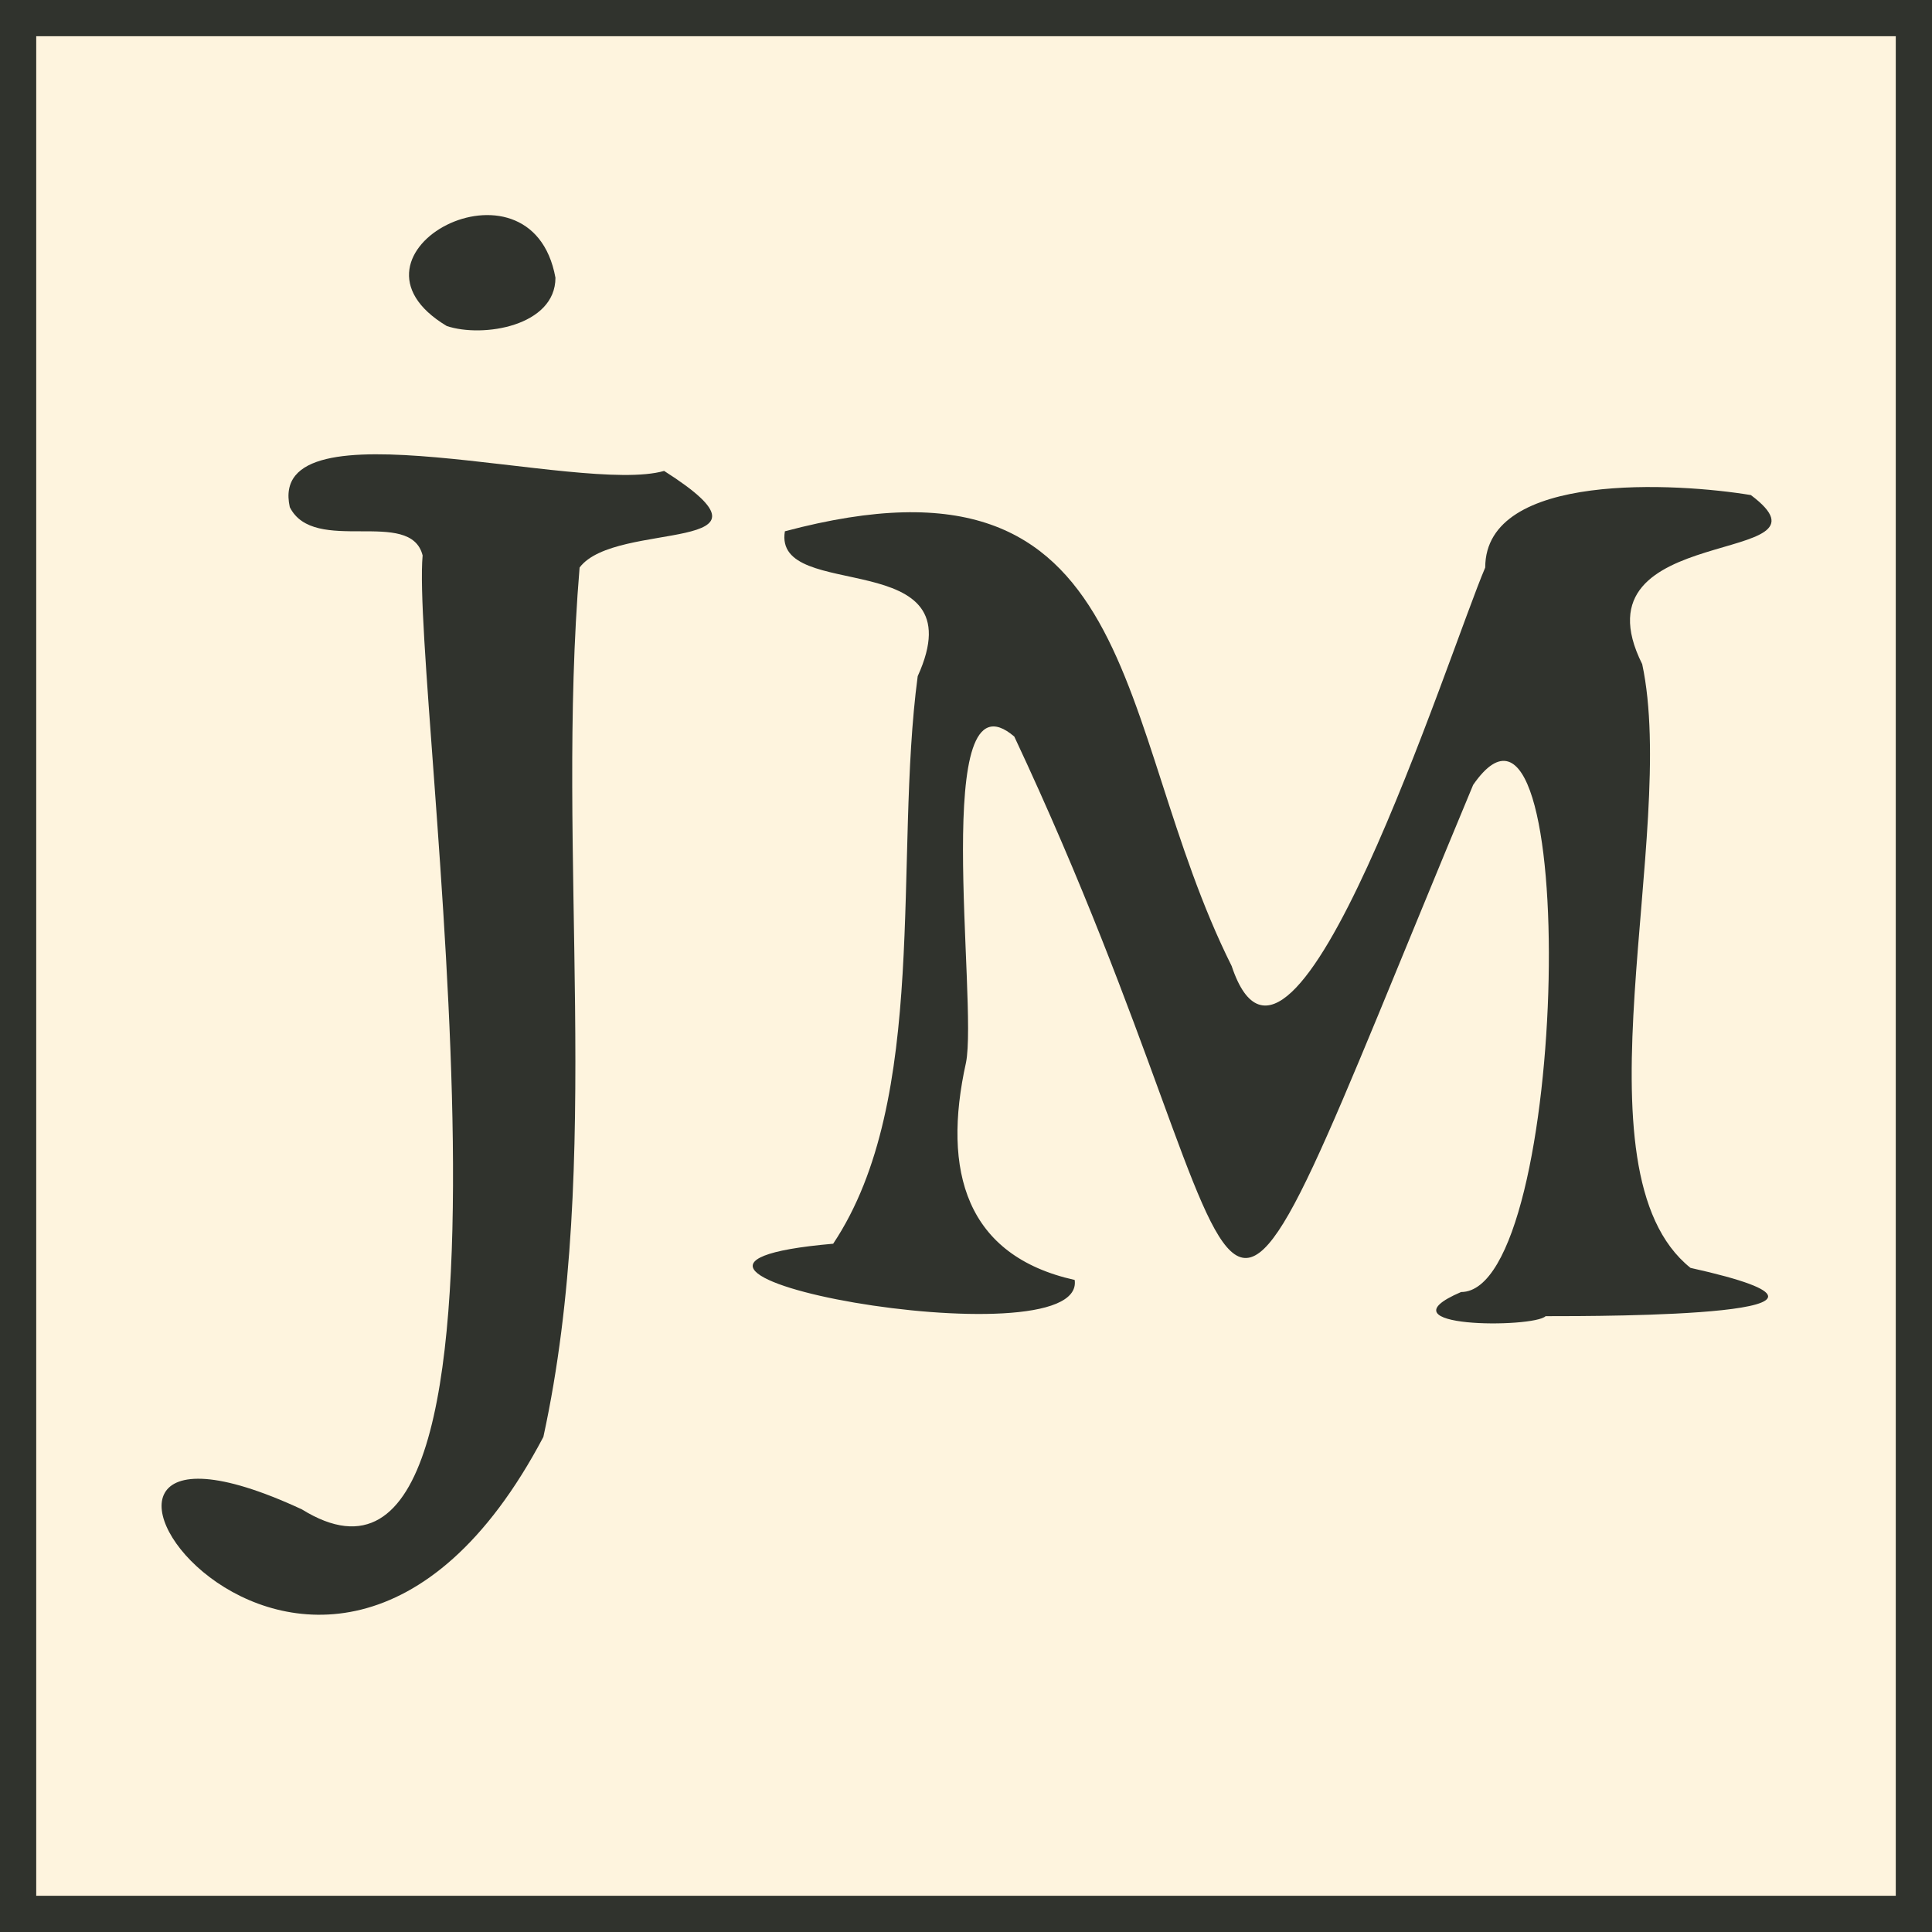
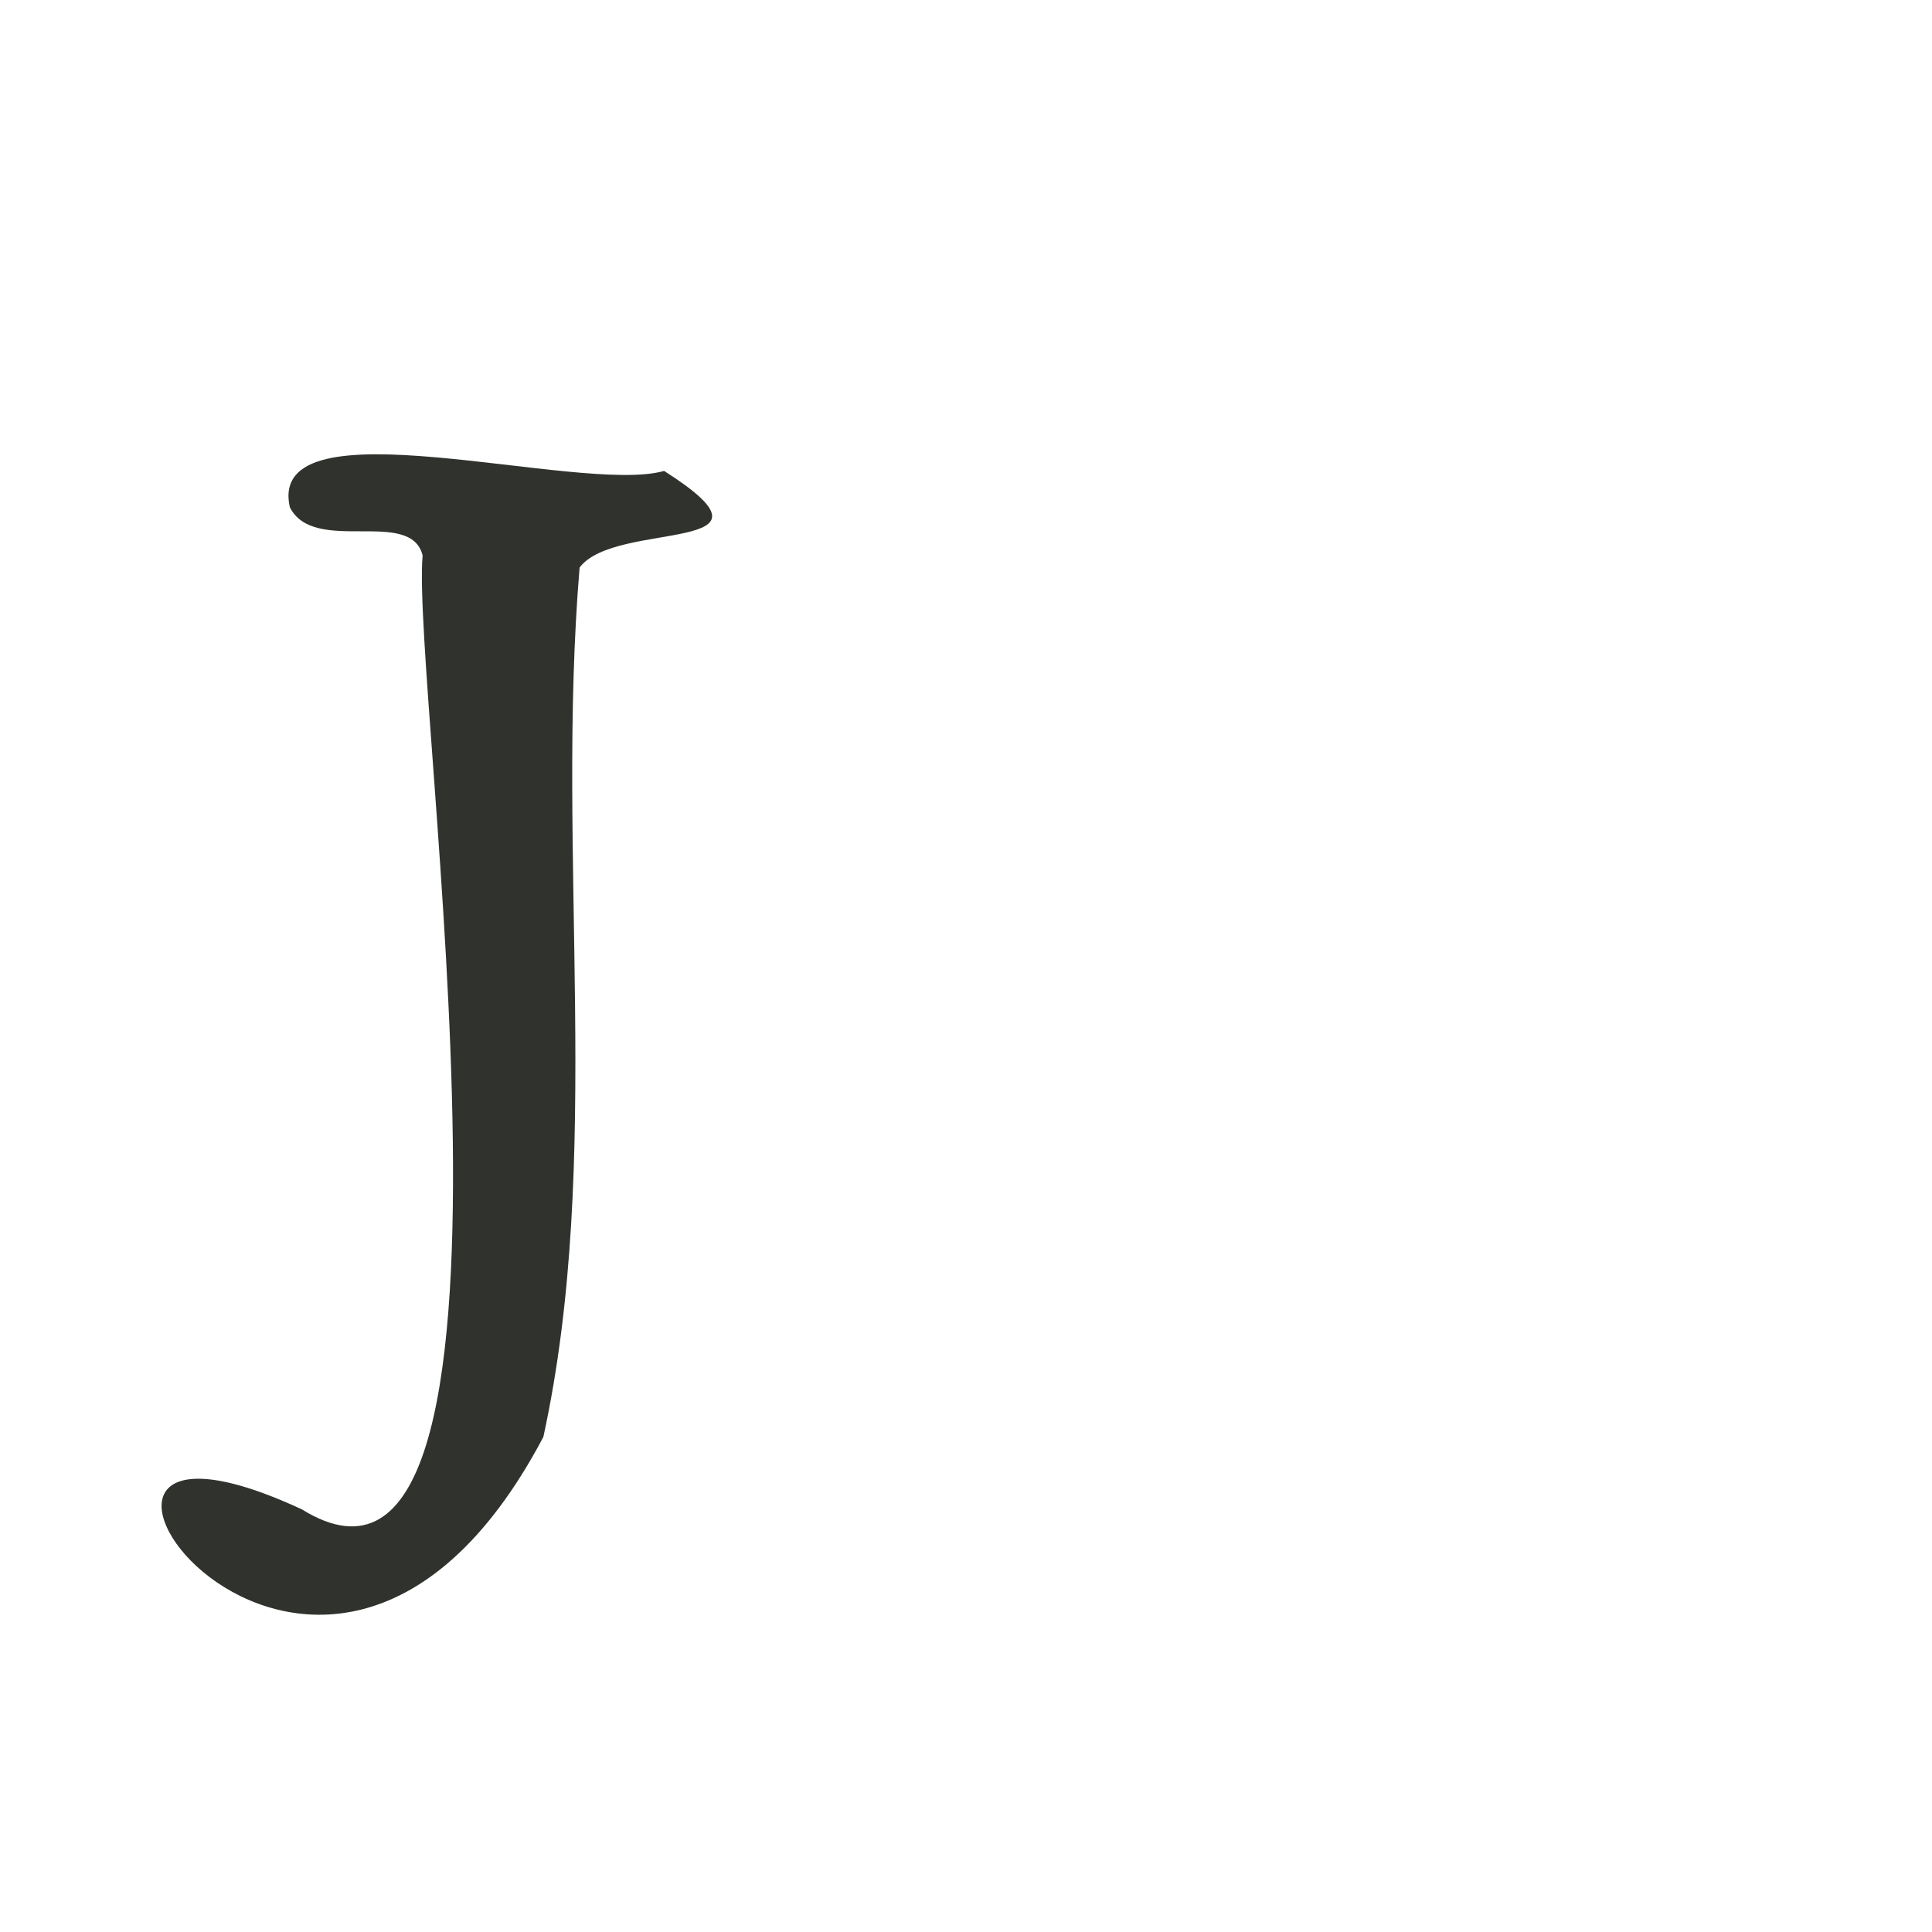
<svg xmlns="http://www.w3.org/2000/svg" version="1.1" id="Capa_1" x="0px" y="0px" viewBox="0 0 16 16" style="enable-background:new 0 0 16 16;" xml:space="preserve">
  <style type="text/css">
	.st0{fill:#FEF4DE;}
	.st1{fill:#30332D;}
</style>
-   <rect class="st0" width="16" height="16" />
  <g>
-     <path class="st1" d="M3.7,2.7c0.3,0.1,0.9,0,0.9-0.4C4.4,1.2,2.7,2.1,3.7,2.7z" />
    <path class="st1" d="M5.5,3.9C4.8,4.1,2.2,3.3,2.4,4.2c0.2,0.4,1,0,1.1,0.4c-0.1,1.1,1.1,9.2-1,7.9c-2.8-1.3,0.1,3,2-0.6   C5,9.6,4.6,7.1,4.8,4.7C5.1,4.3,6.6,4.6,5.5,3.9z" />
-     <path class="st1" d="M14.5,4.1c-0.6-0.1-2.2-0.2-2.2,0.6c-0.3,0.7-1.6,4.8-2.1,3.3C9.2,6,9.5,3.6,6.5,4.4C6.4,5,8.1,4.5,7.6,5.6   c-0.2,1.5,0.1,3.5-0.7,4.7c-2.3,0.2,2.1,1,2,0.3c-0.9-0.2-1.1-0.9-0.9-1.8c0.1-0.5-0.3-3.3,0.4-2.7c2.3,4.9,1.3,6.4,3.8,0.4   c0.9-1.3,0.8,4.2-0.1,4.2c-0.7,0.3,0.6,0.3,0.7,0.2c0.5,0,3,0,1.2-0.4c-1-0.8-0.1-3.6-0.4-5C13,4.3,15.3,4.7,14.5,4.1z" />
  </g>
  <g>
-     <path class="st1" d="M15.7,0.3v15.4H0.3V0.3H15.7 M16,0H0v16h16V0L16,0z" />
-   </g>
+     </g>
</svg>